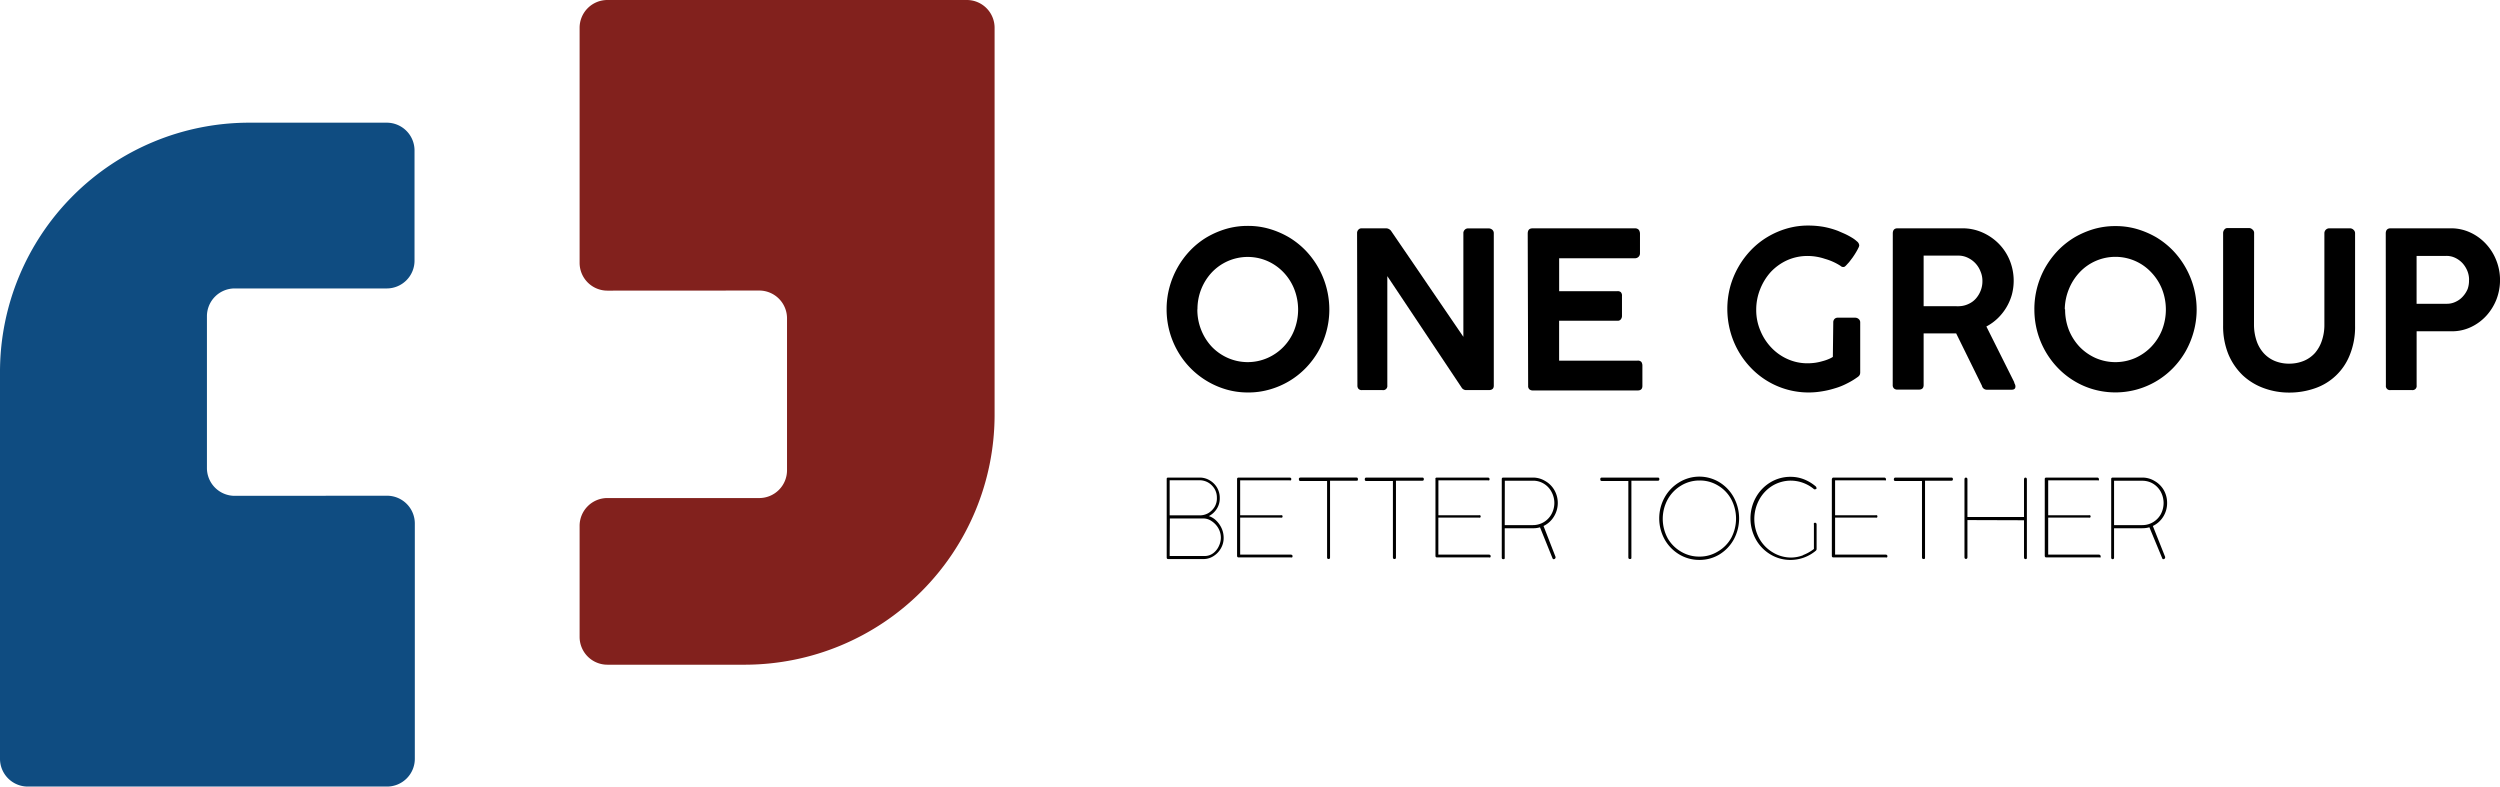
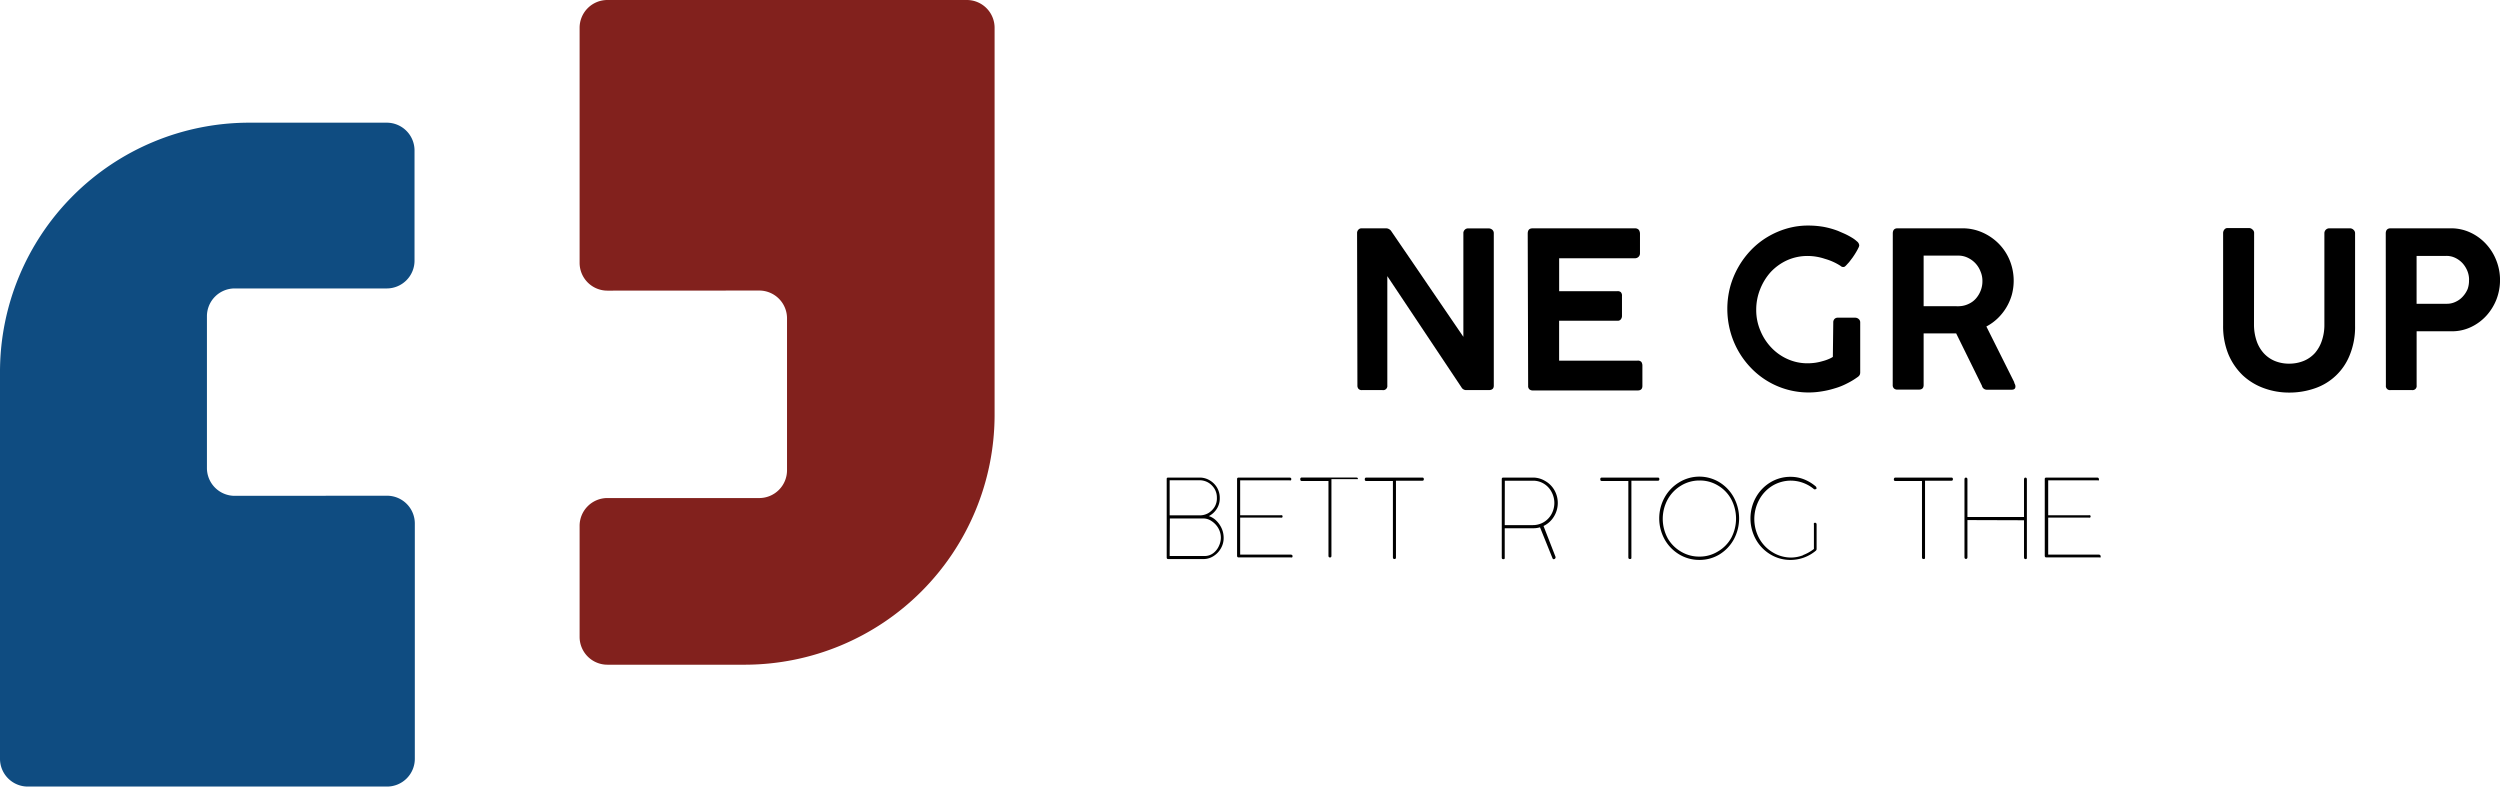
<svg xmlns="http://www.w3.org/2000/svg" width="136.674" height="43" viewBox="0 0 136.674 43">
  <defs>
    <style>.a{fill:#0f4c81;}.b{fill:#82211d;}</style>
  </defs>
  <g transform="translate(-139 -13)">
    <path d="M144.09,67.63h1.721a1.053,1.053,0,0,1,.552.152,1.124,1.124,0,0,1,.4.4,1.109,1.109,0,0,1,.147.572,1.043,1.043,0,0,1-.162.582,1.119,1.119,0,0,1-.435.4,1.012,1.012,0,0,1,.41.253,1.387,1.387,0,0,1,.294.425,1.281,1.281,0,0,1,.106.506,1.129,1.129,0,0,1-.142.562,1.17,1.17,0,0,1-.39.425,1.012,1.012,0,0,1-.531.177H144.09c-.056,0-.081-.03-.081-.091V67.716A.072.072,0,0,1,144.09,67.63Zm.081,2.065h1.64a.931.931,0,0,0,.471-.121,1.012,1.012,0,0,0,.344-.339.911.911,0,0,0,.127-.506.937.937,0,0,0-.127-.481,1.013,1.013,0,0,0-.344-.344.936.936,0,0,0-.471-.127h-1.64Zm0,2.222h1.893a.769.769,0,0,0,.506-.167,1.012,1.012,0,0,0,.3-.395,1.068,1.068,0,0,0,.1-.425,1.053,1.053,0,0,0-.147-.547,1.154,1.154,0,0,0-.369-.38.79.79,0,0,0-.415-.137h-1.858Z" transform="translate(58.774 -28.521)" />
    <path d="M151.69,67.63h2.784c.066,0,.1.03.1.086h0a.1.1,0,0,1-.025.066.147.147,0,0,1-.071,0h-2.7V69.69h2.212a.167.167,0,0,1,.076,0,.076.076,0,0,1,.03.066h0a.066.066,0,0,1-.03.061.122.122,0,0,1-.076,0h-2.212v2.025h2.764c.061,0,.1.03.1.086h0a.086.086,0,0,1-.025.066.111.111,0,0,1-.071,0H151.69c-.051,0-.081-.03-.081-.091V67.716a.076.076,0,0,1,.081-.086Z" transform="translate(55.021 -28.521)" />
-     <path d="M158.367,67.629h3.067c.051,0,.076.03.076.086h0c0,.056,0,.086-.076.086h-1.448v4.191q0,.091-.076.091h0c-.056,0-.086-.03-.086-.091V67.817h-1.453a.076.076,0,0,1-.086-.086h0a.076.076,0,0,1,.081-.1Z" transform="translate(51.727 -28.521)" />
+     <path d="M158.367,67.629h3.067c.051,0,.076.03.076.086h0h-1.448v4.191q0,.091-.076.091h0c-.056,0-.086-.03-.086-.091V67.817h-1.453a.076.076,0,0,1-.086-.086h0a.076.076,0,0,1,.081-.1Z" transform="translate(51.727 -28.521)" />
    <path d="M165.481,67.63h3.073c.051,0,.076.03.076.086h0c0,.056-.025.086-.076.086h-1.448v4.191c0,.061-.025.091-.081.091h0c-.056,0-.086-.03-.086-.091V67.817h-1.458c-.056,0-.081-.03-.081-.086h0C165.4,67.66,165.425,67.63,165.481,67.63Z" transform="translate(48.211 -28.521)" />
-     <path d="M173.108,67.63h2.779c.066,0,.1.03.1.086h0a.076.076,0,0,1-.025.066.132.132,0,0,1-.071,0h-2.7V69.69H175.4a.132.132,0,0,1,.071,0,.076.076,0,0,1,.03.066h0a.066.066,0,0,1-.03.061.1.1,0,0,1-.071,0h-2.212v2.025h2.759c.066,0,.1.03.1.086h0a.071.071,0,0,1-.025.066.1.1,0,0,1-.071,0h-2.84c-.056,0-.081-.03-.081-.091V67.716C173.012,67.66,173.052,67.63,173.108,67.63Z" transform="translate(44.446 -28.521)" />
    <path d="M181.9,70.4h-1.544V72c0,.061,0,.091-.081.091h0c-.056,0-.081-.03-.081-.091V67.716c0-.056.025-.086.081-.086H181.9a1.281,1.281,0,0,1,.668.187,1.336,1.336,0,0,1,.506.506,1.412,1.412,0,0,1-.035,1.448,1.341,1.341,0,0,1-.562.506l.658,1.691a.2.2,0,0,1,0,.03.1.1,0,0,1-.081.091h0a.081.081,0,0,1-.046,0,.106.106,0,0,1-.041-.051l-.683-1.691A1.2,1.2,0,0,1,181.9,70.4Zm-1.544-.172H181.9a1.149,1.149,0,0,0,1.012-.6,1.265,1.265,0,0,0,0-1.22,1.149,1.149,0,0,0-.42-.445,1.114,1.114,0,0,0-.587-.162h-1.544Z" transform="translate(40.907 -28.521)" />
    <path d="M190.92,67.63h3.073c.051,0,.076.03.076.086h0c0,.056-.025.086-.076.086H192.54v4.191c0,.061,0,.091-.081.091h0c-.056,0-.086-.03-.086-.091V67.817H190.92c-.056,0-.081-.03-.081-.086h0C190.834,67.66,190.86,67.63,190.92,67.63Z" transform="translate(35.648 -28.521)" />
    <path d="M197.5,68.669a2.222,2.222,0,0,1,.8-.83,2.106,2.106,0,0,1,2.2,0,2.212,2.212,0,0,1,.785.83,2.414,2.414,0,0,1,0,2.288,2.2,2.2,0,0,1-.785.825,2.075,2.075,0,0,1-1.1.3,2.106,2.106,0,0,1-1.1-.3,2.232,2.232,0,0,1-.8-.825,2.374,2.374,0,0,1,0-2.288Zm.152,2.2a1.984,1.984,0,0,0,.734.754,1.923,1.923,0,0,0,1.012.278,1.893,1.893,0,0,0,1.012-.278,1.959,1.959,0,0,0,.739-.754,2.257,2.257,0,0,0,0-2.091,1.933,1.933,0,0,0-.724-.759,1.893,1.893,0,0,0-1.012-.278,1.923,1.923,0,0,0-1.012.278,2.025,2.025,0,0,0-.734.759,2.222,2.222,0,0,0,0,2.116Z" transform="translate(32.503 -28.472)" />
    <path d="M209.93,71.817a2.282,2.282,0,0,0,.592-.334V70.152a.1.1,0,0,1,0-.071.071.071,0,0,1,.061-.03c.056,0,.086.035.086.1v1.326a.132.132,0,0,1-.04.1,2.151,2.151,0,0,1-1.382.506,2.091,2.091,0,0,1-1.1-.3,2.207,2.207,0,0,1-.8-.825,2.374,2.374,0,0,1,0-2.288,2.222,2.222,0,0,1,.8-.83,2.091,2.091,0,0,1,1.1-.3,1.989,1.989,0,0,1,.734.137,2.314,2.314,0,0,1,.633.38.132.132,0,0,1,.046.081.066.066,0,0,1,0,.051h0a.081.081,0,0,1-.061.03.106.106,0,0,1-.066,0,1.994,1.994,0,0,0-1.265-.471,1.969,1.969,0,0,0-1.012.278,2.025,2.025,0,0,0-.724.764,2.222,2.222,0,0,0,0,2.116,2.025,2.025,0,0,0,.739.764,1.929,1.929,0,0,0,1.012.283,1.878,1.878,0,0,0,.648-.127Z" transform="translate(27.644 -28.472)" />
-     <path d="M215.921,67.63H218.7c.061,0,.1.03.1.086h0a.1.1,0,0,1,0,.066.167.167,0,0,1-.071,0h-2.708V69.69h2.212a.167.167,0,0,1,.076,0,.086.086,0,0,1,.025.066h0a.076.076,0,0,1-.025.061.121.121,0,0,1-.076,0h-2.212v2.025h2.759c.066,0,.1.03.1.086h0a.071.071,0,0,1-.025.066.1.1,0,0,1-.071,0h-2.86c-.056,0-.081-.03-.081-.091V67.716C215.86,67.66,215.886,67.63,215.921,67.63Z" transform="translate(23.303 -28.521)" />
    <path d="M222.631,67.63H225.7c.051,0,.076.03.076.086h0c0,.056-.025.086-.076.086h-1.448v4.191c0,.061,0,.091-.081.091h0c-.056,0-.086-.03-.086-.091V67.817h-1.458c-.056,0-.081-.03-.081-.086h0C222.55,67.66,222.575,67.63,222.631,67.63Z" transform="translate(19.989 -28.521)" />
    <path d="M230.332,69.953v2.025c0,.066-.025.1-.081.1h0c-.056,0-.081-.035-.081-.1V67.731c0-.066.025-.1.081-.1h0c.056,0,.081.035.081.1v2.055h3.093V67.731c0-.066.03-.1.081-.1h0c.051,0,.076.035.076.1v4.257c0,.066,0,.1-.076.1h0c-.051,0-.081-.035-.081-.1V69.963Z" transform="translate(16.227 -28.521)" />
    <path d="M238.92,67.63H241.7c.066,0,.1.03.1.086h0a.1.1,0,0,1,0,.066.147.147,0,0,1-.071,0h-2.7V69.69h2.212a.167.167,0,0,1,.076,0,.076.076,0,0,1,.03.066h0a.066.066,0,0,1-.03.061.122.122,0,0,1-.076,0h-2.212v2.025h2.764c.061,0,.1.03.1.086h0a.086.086,0,0,1,0,.066.111.111,0,0,1-.071,0h-2.9c-.051,0-.081-.03-.081-.091V67.716a.076.076,0,0,1,.081-.086Z" transform="translate(11.945 -28.521)" />
-     <path d="M247.725,70.4h-1.549V72q0,.091-.076.091h0c-.051,0-.081-.03-.081-.091V67.716a.076.076,0,0,1,.081-.086h1.63a1.276,1.276,0,0,1,.663.187,1.347,1.347,0,0,1,.506.506,1.412,1.412,0,0,1,.177.693,1.392,1.392,0,0,1-.213.754,1.357,1.357,0,0,1-.567.506l.673,1.691a.091.091,0,0,1,0,.03.086.086,0,0,1-.025.061.071.071,0,0,1-.056.03h0a.081.081,0,0,1-.046,0,.1.1,0,0,1-.035-.051l-.7-1.691a1.19,1.19,0,0,1-.38.051Zm-1.549-.172h1.549a1.124,1.124,0,0,0,.587-.162,1.154,1.154,0,0,0,.42-.435,1.3,1.3,0,0,0,0-1.22,1.185,1.185,0,0,0-.42-.445,1.124,1.124,0,0,0-.587-.162h-1.549Z" transform="translate(8.399 -28.521)" />
-     <path d="M144,45.016a4.556,4.556,0,0,1,.157-1.21,4.677,4.677,0,0,1,1.144-2.025,4.344,4.344,0,0,1,.9-.714,4.8,4.8,0,0,1,1.058-.456,4.186,4.186,0,0,1,1.184-.162,4.115,4.115,0,0,1,1.174.162,4.742,4.742,0,0,1,1.063.456,4.511,4.511,0,0,1,.916.724,4.672,4.672,0,0,1,1.3,3.229,4.555,4.555,0,0,1-.162,1.21,4.738,4.738,0,0,1-.445,1.083,4.555,4.555,0,0,1-.693.916,4.414,4.414,0,0,1-1.964,1.164,4.125,4.125,0,0,1-1.179.162,4.186,4.186,0,0,1-1.184-.162,4.5,4.5,0,0,1-2.657-2.085A4.591,4.591,0,0,1,144,45.016Zm1.681,0a2.966,2.966,0,0,0,.213,1.129,2.91,2.91,0,0,0,.577.911,2.759,2.759,0,0,0,.876.612,2.7,2.7,0,0,0,2.172,0,2.759,2.759,0,0,0,1.458-1.519,3.077,3.077,0,0,0,0-2.247,2.834,2.834,0,0,0-.582-.911,2.749,2.749,0,0,0-.876-.618,2.7,2.7,0,0,0-3.047.618,2.911,2.911,0,0,0-.577.911,2.951,2.951,0,0,0-.208,1.1Z" transform="translate(58.778 -15.099)" />
    <path d="M164.57,40.978a.263.263,0,0,1,.066-.187.223.223,0,0,1,.187-.081h1.336a.309.309,0,0,1,.152.04.334.334,0,0,1,.132.121c.663.972,1.321,1.929,1.969,2.885l1.969,2.885v-5.7a.273.273,0,0,1,.091-.167.243.243,0,0,1,.167-.061h1.119a.309.309,0,0,1,.2.071.248.248,0,0,1,.086.192V49.31q0,.243-.273.243h-1.26a.294.294,0,0,1-.238-.157l-2.025-3.037-2.025-3.037v5.973a.228.228,0,0,1-.268.258h-1.114a.238.238,0,0,1-.192-.066.268.268,0,0,1-.061-.187Z" transform="translate(48.621 -15.227)" />
    <path d="M183,41q0-.289.258-.289h5.6a.263.263,0,0,1,.218.086.385.385,0,0,1,.061.223v1.048a.268.268,0,0,1-.071.192.278.278,0,0,1-.218.086h-4.13v1.8H187.9a.258.258,0,0,1,.187.051.273.273,0,0,1,.066.213v1.078a.294.294,0,0,1-.056.187.2.2,0,0,1-.187.086h-3.194v2.182H189a.258.258,0,0,1,.213.071.38.38,0,0,1,.056.223v1.088c0,.167-.086.248-.258.248h-5.73a.278.278,0,0,1-.182-.056.233.233,0,0,1-.076-.192Z" transform="translate(39.52 -15.227)" />
    <path d="M210.351,45.71a.268.268,0,0,1,.066-.192.243.243,0,0,1,.187-.071h.947a.289.289,0,0,1,.187.071.233.233,0,0,1,.086.192v2.733a.334.334,0,0,1-.03.137.4.4,0,0,1-.132.127h0a3.994,3.994,0,0,1-.587.349,3.543,3.543,0,0,1-.658.258,4.662,4.662,0,0,1-.7.162,4.356,4.356,0,0,1-3.857-1.276,4.586,4.586,0,0,1-1.144-2.025,4.743,4.743,0,0,1,0-2.42,4.7,4.7,0,0,1,1.144-2.01,4.342,4.342,0,0,1,.9-.714,4.555,4.555,0,0,1,1.063-.461A4.125,4.125,0,0,1,209,40.41a5,5,0,0,1,.825.071,4.556,4.556,0,0,1,.79.223l.349.152q.2.091.38.2a1.681,1.681,0,0,1,.3.218.309.309,0,0,1,.127.223.43.43,0,0,1-.056.152c-.03.066-.076.147-.127.233s-.111.177-.177.273l-.192.253-.172.187c-.051.051-.086.076-.111.076a.192.192,0,0,1-.086,0,.2.2,0,0,1-.1-.056,3.154,3.154,0,0,0-.855-.385,2.981,2.981,0,0,0-.936-.157,2.713,2.713,0,0,0-1.139.238,2.85,2.85,0,0,0-.891.643,3.083,3.083,0,0,0-.577.941,3,3,0,0,0-.213,1.124,2.86,2.86,0,0,0,.228,1.139,2.956,2.956,0,0,0,.6.926,2.764,2.764,0,0,0,.891.628,2.637,2.637,0,0,0,1.088.228,3,3,0,0,0,.425-.03,2.936,2.936,0,0,0,.39-.086,2.273,2.273,0,0,0,.329-.111,1.469,1.469,0,0,0,.238-.121Z" transform="translate(28.873 -15.079)" />
    <path d="M222.424,40.993c0-.187.086-.283.258-.283h3.543a2.668,2.668,0,0,1,1.1.228,2.885,2.885,0,0,1,.891.612,2.794,2.794,0,0,1,.6.911,2.956,2.956,0,0,1,.111,1.9,2.875,2.875,0,0,1-.78,1.281,2.718,2.718,0,0,1-.607.435l1.519,3.037a.318.318,0,0,0,.04.116.288.288,0,0,1,.03.127c0,.121-.071.177-.208.177h-1.346a.273.273,0,0,1-.278-.218l-1.407-2.86H224.11v2.819c0,.172-.086.253-.268.253h-1.164a.268.268,0,0,1-.187-.061.248.248,0,0,1-.071-.192Zm4.9,2.592a1.291,1.291,0,0,0-.1-.506,1.371,1.371,0,0,0-.258-.43,1.346,1.346,0,0,0-.4-.309,1.19,1.19,0,0,0-.506-.137H224.11v2.764h1.751a1.6,1.6,0,0,0,.218,0,1.266,1.266,0,0,0,.506-.132,1.164,1.164,0,0,0,.395-.3,1.463,1.463,0,0,0,.253-.43A1.4,1.4,0,0,0,227.324,43.585Z" transform="translate(20.054 -15.228)" />
-     <path d="M237.72,45.026a4.626,4.626,0,0,1,.6-2.3,4.81,4.81,0,0,1,.693-.926,4.511,4.511,0,0,1,.9-.714,4.8,4.8,0,0,1,1.058-.456,4.186,4.186,0,0,1,1.184-.162,4.115,4.115,0,0,1,1.174.162,4.743,4.743,0,0,1,1.063.456,4.51,4.51,0,0,1,.9.714,4.672,4.672,0,0,1,1.3,3.229,4.554,4.554,0,0,1-.162,1.21,4.738,4.738,0,0,1-.445,1.083,4.556,4.556,0,0,1-.693.916A4.394,4.394,0,0,1,240.97,49.4a4.283,4.283,0,0,1-1.058-.456,4.369,4.369,0,0,1-.9-.714,4.586,4.586,0,0,1-1.291-3.209Zm1.681,0a3.062,3.062,0,0,0,.208,1.129,2.925,2.925,0,0,0,.582.911,2.794,2.794,0,0,0,.871.612,2.713,2.713,0,0,0,2.177,0,2.794,2.794,0,0,0,.871-.612,2.85,2.85,0,0,0,.587-.911,3.077,3.077,0,0,0,0-2.247,2.85,2.85,0,0,0-.587-.911,2.687,2.687,0,0,0-3.918,0,2.926,2.926,0,0,0-.582.911,3.037,3.037,0,0,0-.228,1.1Z" transform="translate(12.498 -15.108)" />
    <path d="M259.8,45.949a2.778,2.778,0,0,0,.142.9,1.918,1.918,0,0,0,.39.673,1.711,1.711,0,0,0,.607.425,2.025,2.025,0,0,0,.78.147,2.091,2.091,0,0,0,.815-.157,1.7,1.7,0,0,0,.607-.435,1.979,1.979,0,0,0,.375-.683,2.642,2.642,0,0,0,.132-.871V40.958a.268.268,0,0,1,.268-.263h1.124a.274.274,0,0,1,.2.081.243.243,0,0,1,.086.182V46.02a4.049,4.049,0,0,1-.294,1.61,3.133,3.133,0,0,1-1.918,1.817,4.216,4.216,0,0,1-1.387.228,3.989,3.989,0,0,1-1.392-.243,3.382,3.382,0,0,1-1.149-.7,3.456,3.456,0,0,1-.785-1.149,4.049,4.049,0,0,1-.289-1.574V40.943a.309.309,0,0,1,.066-.177.213.213,0,0,1,.172-.086h1.184a.268.268,0,0,1,.182.081.228.228,0,0,1,.091.182Z" transform="translate(2.425 -15.213)" />
    <path d="M275.67,40.993c0-.187.091-.283.263-.283h3.3a2.475,2.475,0,0,1,1.078.238,2.693,2.693,0,0,1,.85.628,2.8,2.8,0,0,1,.557.9,2.91,2.91,0,0,1,.2,1.063,2.977,2.977,0,0,1-.192,1.048,2.916,2.916,0,0,1-.547.891,2.673,2.673,0,0,1-.845.628,2.41,2.41,0,0,1-1.068.233h-1.908V49.3a.223.223,0,0,1-.258.253h-1.164a.223.223,0,0,1-.258-.253Zm4.556,2.531a1.3,1.3,0,0,0-.091-.476,1.463,1.463,0,0,0-.258-.42,1.316,1.316,0,0,0-.39-.294,1.1,1.1,0,0,0-.506-.116h-1.625v2.617h1.635a1.078,1.078,0,0,0,.506-.111,1.169,1.169,0,0,0,.39-.289,1.412,1.412,0,0,0,.263-.415,1.367,1.367,0,0,0,.071-.491Z" transform="translate(-6.242 -15.228)" />
    <path class="a" d="M30.832,49.7a1.519,1.519,0,0,1-1.519-1.519v-8.3a1.519,1.519,0,0,1,1.519-1.519h8.311a1.519,1.519,0,0,0,1.519-1.519V30.819A1.519,1.519,0,0,0,39.143,29.3H31.591A13.631,13.631,0,0,0,18,42.906V64.075a1.519,1.519,0,0,0,1.519,1.519h19.64a1.519,1.519,0,0,0,1.519-1.519V51.213a1.519,1.519,0,0,0-1.519-1.519Z" transform="translate(121 -9.593)" />
    <path class="b" d="M90.42,31.934a1.519,1.519,0,0,1,1.519,1.519v8.306a1.519,1.519,0,0,1-1.519,1.519h-8.3A1.519,1.519,0,0,0,80.6,44.8V50.87a1.519,1.519,0,0,0,1.519,1.519h7.562a13.667,13.667,0,0,0,13.606-13.606V17.569a1.519,1.519,0,0,0-1.519-1.519H82.119A1.519,1.519,0,0,0,80.6,17.569V30.42a1.519,1.519,0,0,0,1.519,1.519Z" transform="translate(90.087 -3.05)" />
  </g>
</svg>